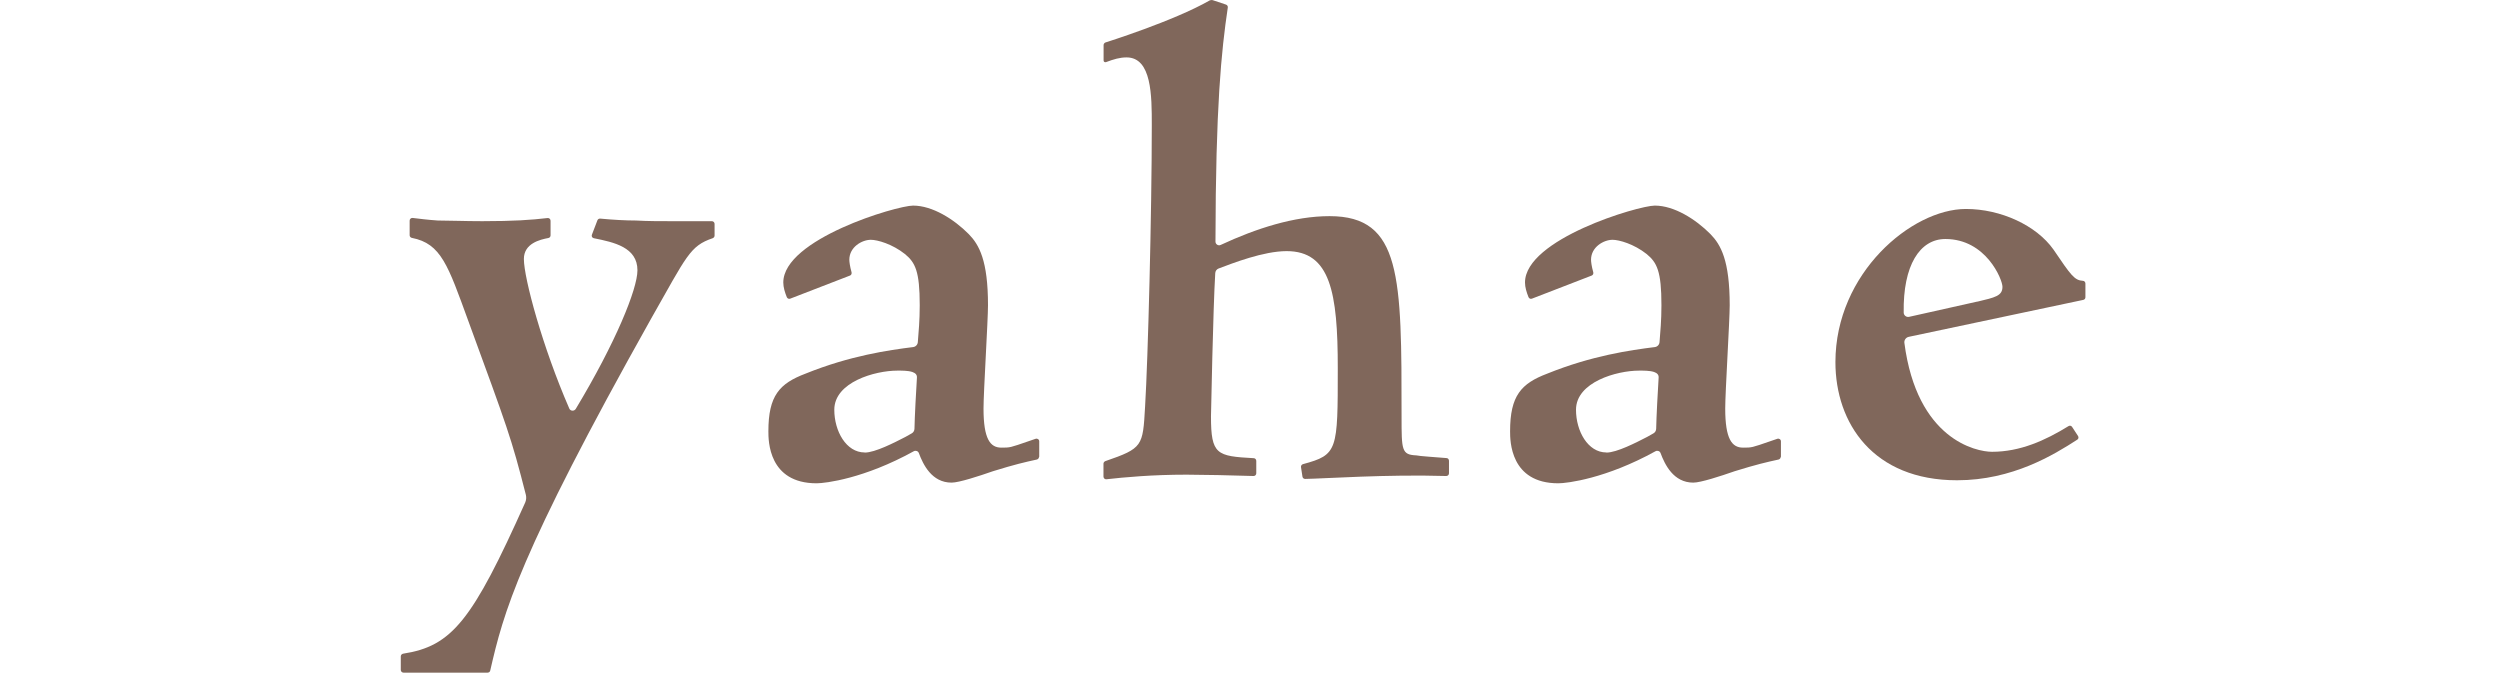
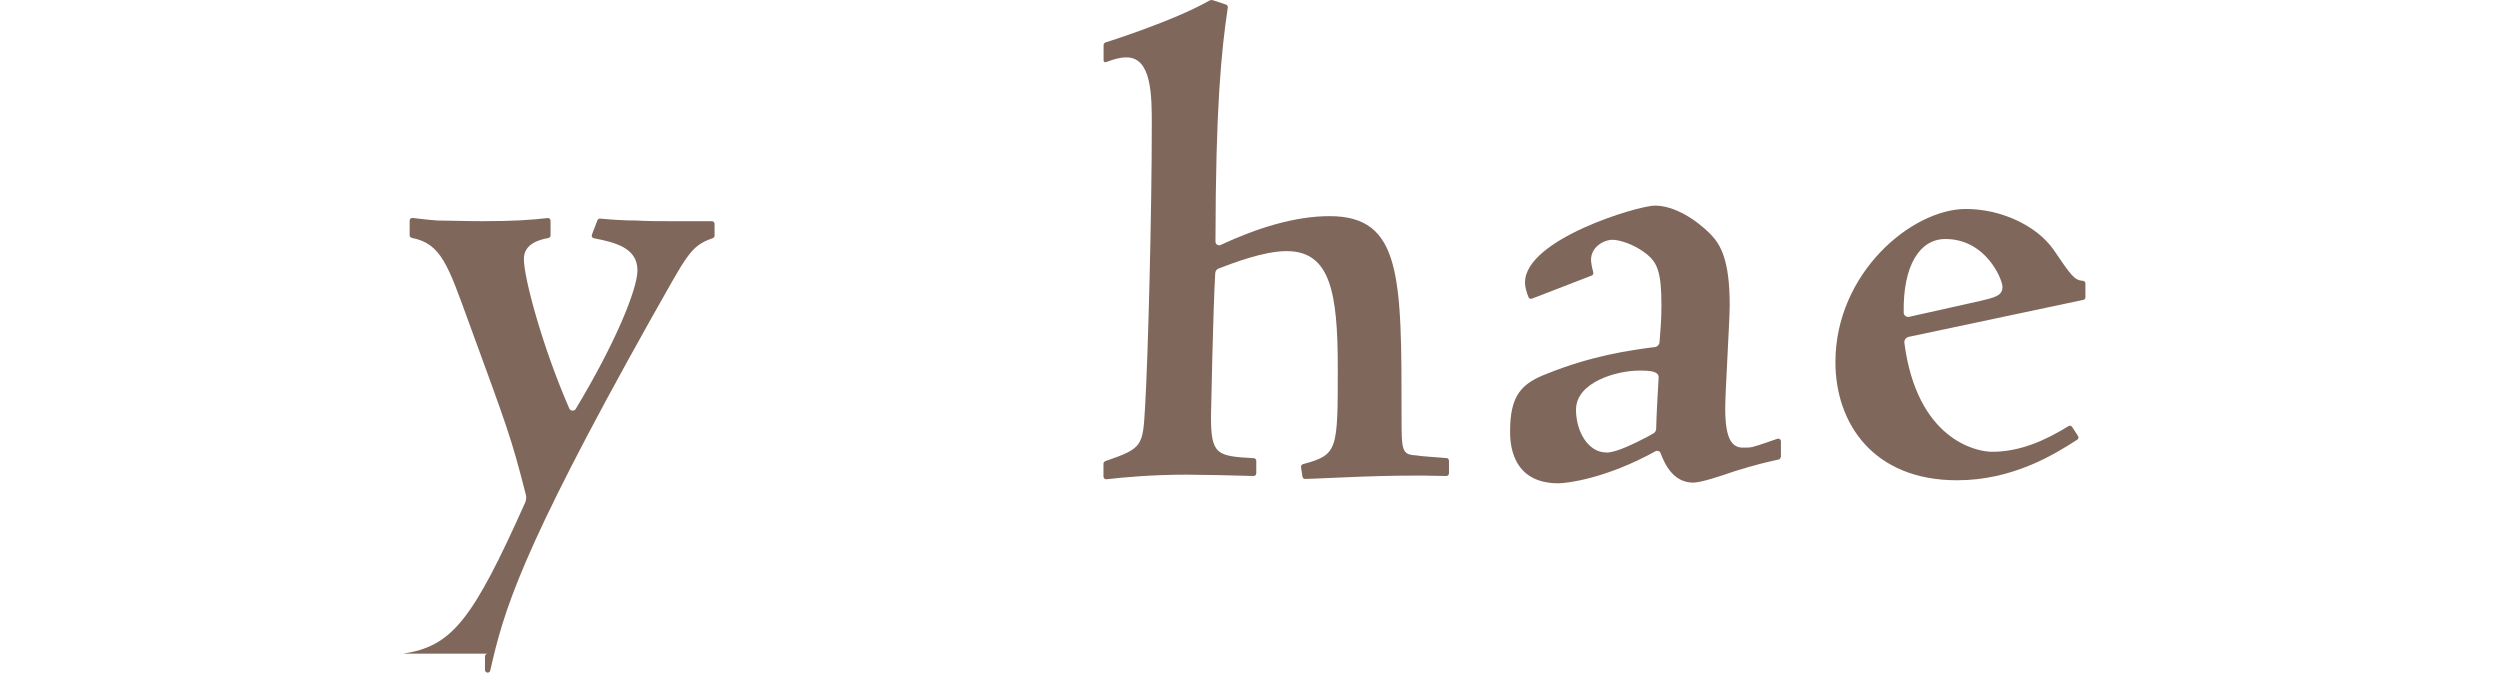
<svg xmlns="http://www.w3.org/2000/svg" id="_レイヤー_1" viewBox="0 0 223 60">
  <defs>
    <style>.cls-1{fill:none;}.cls-1,.cls-2{stroke-width:0px;}.cls-2{fill:#80675b;}</style>
  </defs>
-   <path class="cls-2" d="M35.95,58.31c4.37-.67,6.18-2.95,10.9-13.49.09-.21.11-.45.06-.67-1.31-5.15-1.64-5.96-5.14-15.53-1.81-4.96-2.42-6.89-5.03-7.4-.11-.02-.2-.12-.2-.23v-1.31c0-.14.12-.25.26-.24.61.07,1.33.17,2.25.23,1.06,0,2.38.06,3.97.06,2.8,0,4.37-.11,5.82-.28.14-.02.27.09.27.24v1.31c0,.11-.08.21-.19.23-.75.14-2.19.48-2.19,1.87,0,1.72,1.67,7.88,4.05,13.34.1.24.44.26.58.03,3.56-5.91,5.5-10.69,5.5-12.36,0-2.05-2.09-2.5-3.89-2.86-.15-.03-.23-.18-.17-.32l.49-1.28c.04-.1.14-.16.25-.15,1.18.11,2.25.17,3.19.17,1.06.06,2.05.06,3.11.06h3.66c.13,0,.24.11.24.24v1.05c0,.1-.07.19-.17.23-2.03.69-2.3,1.56-5.46,7.12-11.9,21.21-13.2,26.3-14.38,31.44-.02.11-.12.19-.23.19h-7.51c-.13,0-.24-.11-.24-.24v-1.21c0-.12.09-.22.21-.24Z" />
-   <path class="cls-2" d="M92.68,40.75c0,.11-.08.21-.19.24-1.1.24-1.97.44-3.91,1.04-1.26.44-3.04,1.02-3.7,1.02-1.77,0-2.54-1.62-2.92-2.64-.07-.18-.28-.25-.45-.16-4.41,2.44-7.89,2.86-8.67,2.86-4.3,0-4.3-3.81-4.3-4.64,0-3.18.99-4.26,3.31-5.14,3.98-1.61,7.44-2.1,9.6-2.37.23-.03.4-.21.42-.44.07-.91.17-1.91.17-3.29,0-3.05-.4-3.81-1.32-4.57-1.12-.89-2.45-1.27-3.04-1.27-.79,0-1.92.64-1.92,1.78,0,.17.05.59.2,1.12.03.12-.03.25-.14.29l-5.33,2.06c-.12.05-.26-.01-.31-.14-.17-.43-.31-.87-.31-1.3,0-3.87,10.12-6.86,11.58-6.86,1.72,0,3.64,1.21,4.96,2.54.93.95,1.72,2.35,1.72,6.35,0,1.33-.4,7.75-.4,9.21,0,2.73.6,3.49,1.59,3.49.79,0,.77,0,2.42-.57.12-.04.41-.14.64-.22.16-.05.32.06.32.23v1.39ZM77.13,40.37c.93,0,2.65-.89,3.64-1.4l.55-.31c.15-.08.24-.23.25-.4.02-1.05.15-3.5.22-4.57.02-.25-.12-.41-.41-.51-.4-.13-.97-.12-1.34-.12-1.98,0-5.62,1.02-5.62,3.49,0,1.91,1.06,3.81,2.71,3.81Z" />
+   <path class="cls-2" d="M35.95,58.31c4.37-.67,6.18-2.95,10.9-13.49.09-.21.11-.45.06-.67-1.31-5.15-1.64-5.96-5.14-15.53-1.81-4.96-2.42-6.89-5.03-7.4-.11-.02-.2-.12-.2-.23v-1.31c0-.14.12-.25.26-.24.61.07,1.33.17,2.25.23,1.06,0,2.38.06,3.97.06,2.8,0,4.37-.11,5.82-.28.14-.02.27.09.27.24v1.31c0,.11-.08.21-.19.23-.75.14-2.19.48-2.19,1.87,0,1.72,1.67,7.88,4.05,13.34.1.24.44.26.58.03,3.56-5.91,5.5-10.69,5.5-12.36,0-2.05-2.09-2.5-3.89-2.86-.15-.03-.23-.18-.17-.32l.49-1.28c.04-.1.14-.16.25-.15,1.18.11,2.25.17,3.19.17,1.06.06,2.05.06,3.11.06h3.66c.13,0,.24.11.24.24v1.05c0,.1-.07.19-.17.23-2.03.69-2.3,1.56-5.46,7.12-11.9,21.21-13.2,26.3-14.38,31.44-.02.11-.12.19-.23.19c-.13,0-.24-.11-.24-.24v-1.21c0-.12.09-.22.21-.24Z" />
  <path class="cls-2" d="M98.44,4.02c0-.1.07-.19.16-.23,0,0,6.07-1.9,9.3-3.75.08-.04.18-.05.26-.03l1.2.4c.11.04.18.15.16.26-.58,3.91-1.08,8.82-1.1,20.88,0,.24.25.4.46.3,3.18-1.48,6.57-2.57,9.72-2.57,6.42,0,6.42,5.4,6.42,17.85,0,3.05,0,3.43,1.32,3.49.18.06,1.85.17,2.69.24.12,0,.22.11.22.24v1.12c0,.14-.11.24-.25.24-5.32-.16-10.81.23-12.58.26-.12,0-.22-.08-.24-.2l-.13-.85c-.02-.12.06-.24.18-.27,3.1-.84,3.1-1.19,3.1-8.58,0-6.73-.66-10.42-4.56-10.42-2.07,0-4.82,1.08-6.07,1.55-.18.07-.29.23-.3.42-.19,3.12-.38,12.71-.38,12.77,0,3.42.51,3.55,3.81,3.73.13,0,.23.11.23.24v1.11c0,.14-.11.24-.24.24-1.76-.06-4.71-.12-5.98-.12-3.07,0-5.54.23-7.15.41-.14.02-.26-.1-.26-.24v-1.15c0-.1.07-.19.17-.23,3.34-1.15,3.34-1.33,3.54-4.83.26-4.26.6-17.28.6-25.15,0-2.6,0-6.03-2.25-6.03-.6,0-1.14.16-1.83.42-.11.04-.22-.03-.22-.15v-1.37Z" />
  <path class="cls-2" d="M170.25,30.05c-.24.05-.41.29-.38.53,1.12,8.61,6.39,9.72,7.82,9.72,2.5,0,4.75-1.01,6.82-2.29.11-.07.25-.04.32.07l.53.81c.07.11.05.26-.07.33-2.09,1.35-5.78,3.62-10.72,3.62-7.48,0-10.85-5.08-10.85-10.54,0-7.94,6.81-13.66,11.64-13.66,3.11,0,6.28,1.46,7.81,3.62,1.58,2.33,1.87,2.74,2.63,2.79.12,0,.22.11.22.24v1.23c0,.11-.08.21-.19.23l-15.59,3.3ZM176.37,26.91c1.59-.38,2.25-.51,2.25-1.33,0-.64-1.46-4.26-5.09-4.26-2.29,0-3.79,2.36-3.72,6.56,0,.25.24.44.49.38l6.08-1.36Z" />
  <path class="cls-2" d="M158.84,40.75c0,.11-.08.21-.19.24-1.1.24-1.97.44-3.91,1.04-1.26.44-3.04,1.02-3.7,1.02-1.77,0-2.54-1.62-2.92-2.64-.07-.18-.28-.25-.45-.16-4.41,2.44-7.89,2.86-8.67,2.86-4.3,0-4.3-3.81-4.3-4.64,0-3.18.99-4.26,3.31-5.14,3.98-1.61,7.44-2.1,9.6-2.37.23-.03.4-.21.42-.44.07-.91.17-1.91.17-3.29,0-3.05-.4-3.81-1.32-4.57-1.12-.89-2.45-1.27-3.04-1.27-.79,0-1.92.64-1.92,1.78,0,.17.05.59.2,1.12.03.12-.03.25-.14.29l-5.33,2.06c-.12.05-.26-.01-.31-.14-.17-.43-.31-.87-.31-1.3,0-3.87,10.12-6.86,11.58-6.86,1.72,0,3.64,1.21,4.96,2.54.93.95,1.72,2.35,1.72,6.35,0,1.33-.4,7.75-.4,9.21,0,2.73.6,3.49,1.59,3.49.79,0,.77,0,2.42-.57.12-.04.41-.14.64-.22.16-.05.32.06.32.23v1.39ZM143.29,40.37c.93,0,2.65-.89,3.64-1.4l.55-.31c.15-.08.24-.23.25-.4.02-1.05.15-3.5.22-4.57.02-.25-.12-.41-.41-.51-.4-.13-.97-.12-1.34-.12-1.98,0-5.62,1.02-5.62,3.49,0,1.91,1.06,3.81,2.71,3.81Z" />
  <rect class="cls-1" width="223" height="60" />
</svg>